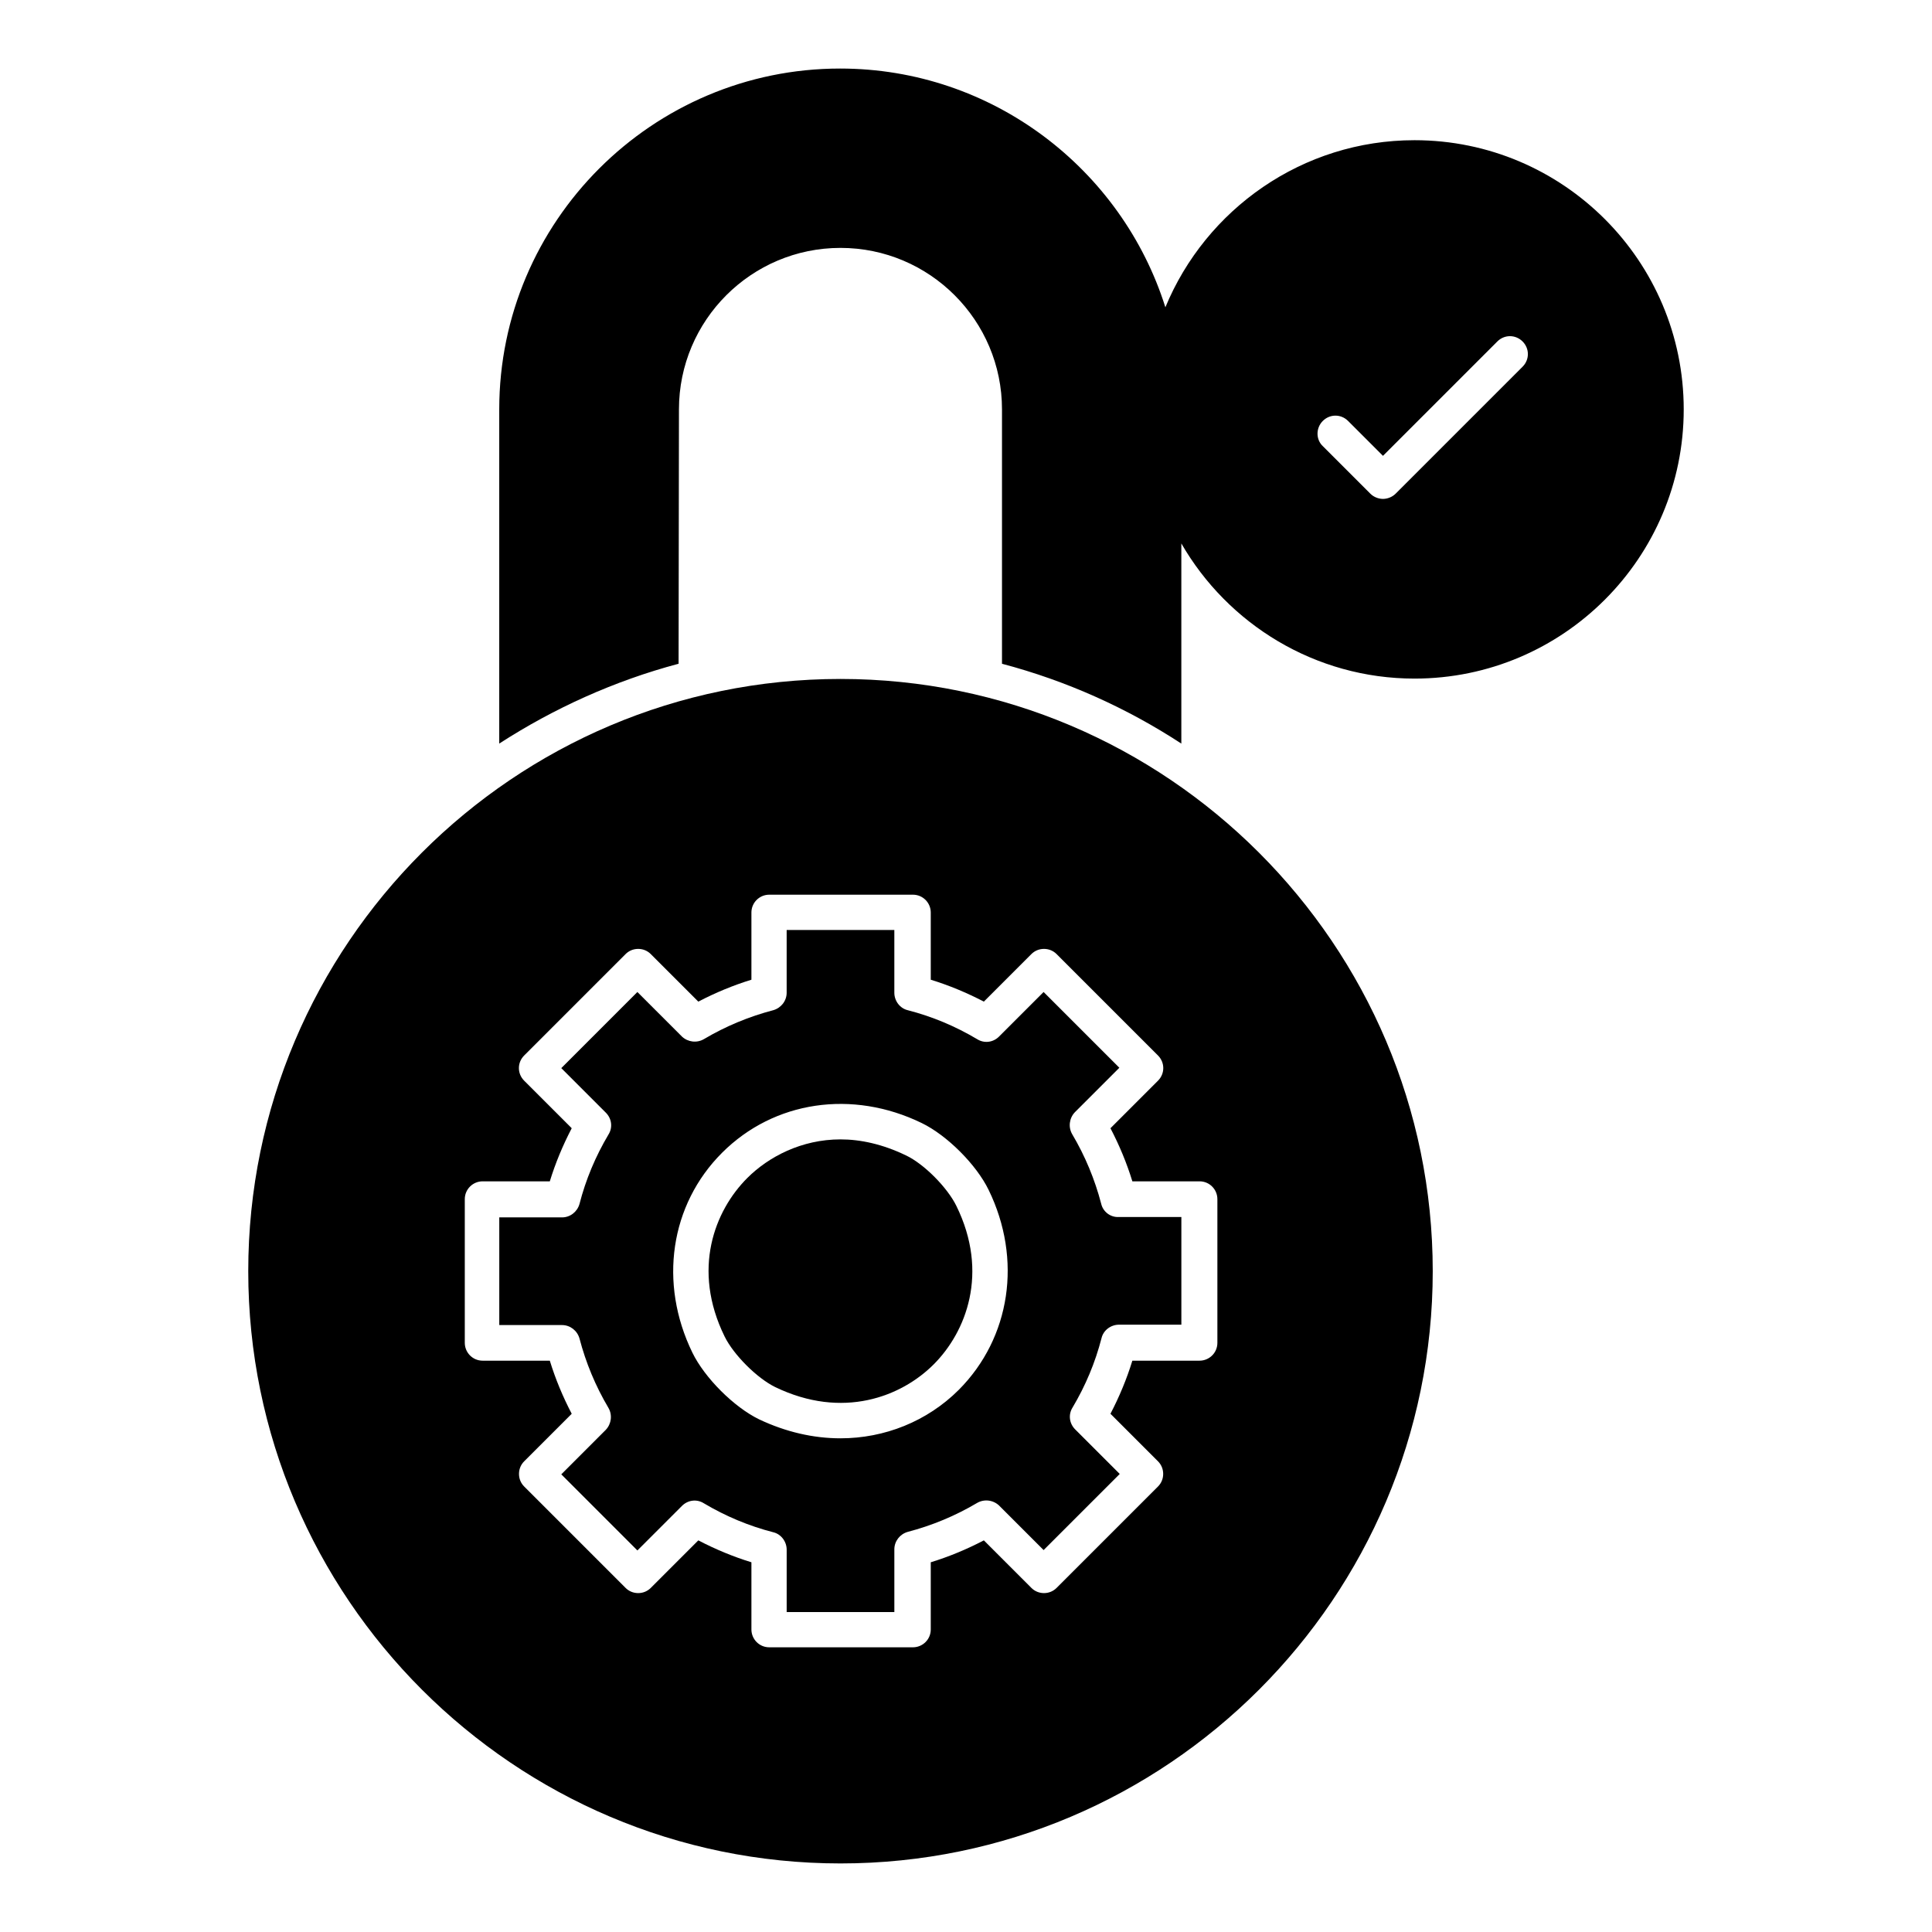
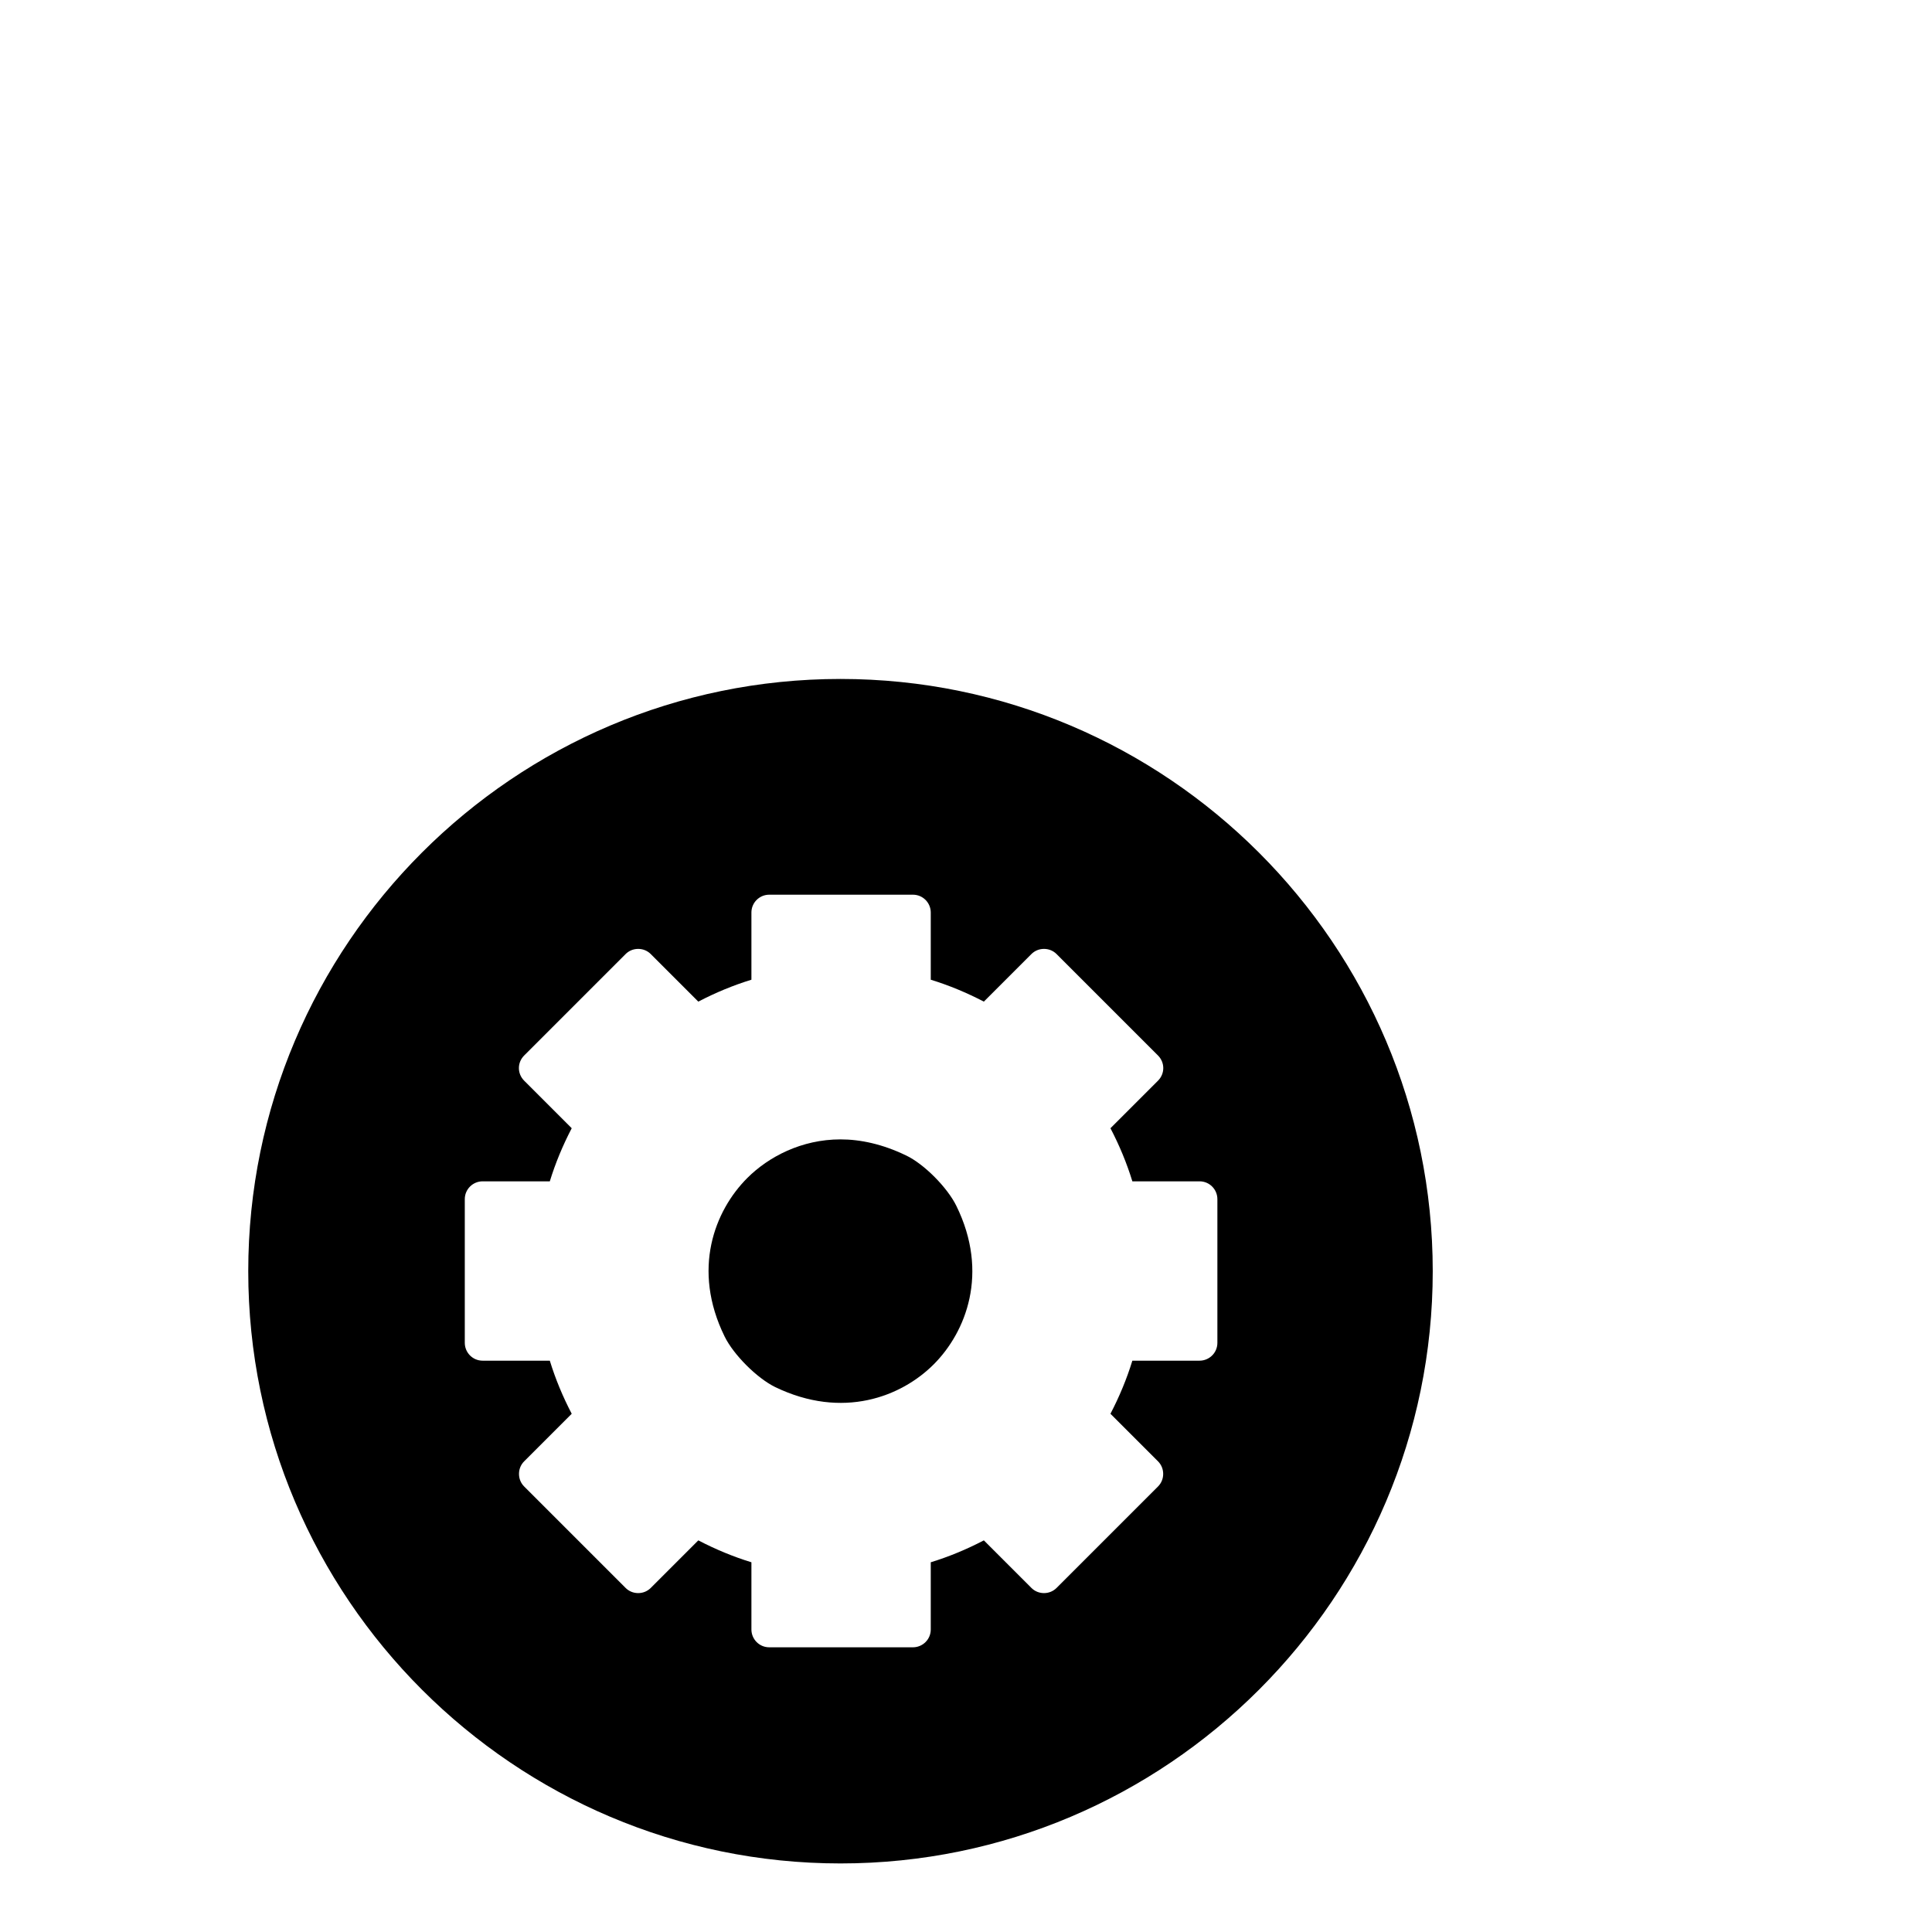
<svg xmlns="http://www.w3.org/2000/svg" fill="#000000" width="800px" height="800px" version="1.1" viewBox="144 144 512 512">
  <g>
-     <path d="m435.82 462.98c-1.672-6.394-4.231-12.594-7.676-18.402-1.082-1.871-0.789-4.231 0.688-5.805l11.809-11.809-20.074-20.074-11.809 11.809c-1.574 1.574-3.938 1.871-5.805 0.688-5.805-3.445-11.906-6.004-18.402-7.676-2.066-0.492-3.543-2.461-3.543-4.625v-16.629h-28.535v16.629c0 2.164-1.477 4.035-3.543 4.625-6.394 1.672-12.594 4.231-18.402 7.676-1.871 1.082-4.231 0.789-5.805-0.688l-11.809-11.809-20.168 20.172 11.809 11.809c1.574 1.574 1.871 3.938 0.688 5.805-3.445 5.805-6.004 11.906-7.676 18.402-0.59 2.066-2.461 3.543-4.625 3.543h-16.629v28.535h16.629c2.164 0 4.035 1.477 4.625 3.543 1.672 6.394 4.231 12.594 7.676 18.402 1.082 1.871 0.789 4.231-0.688 5.805l-11.809 11.809 20.172 20.172 11.809-11.809c1.574-1.574 3.938-1.871 5.805-0.688 5.805 3.445 11.906 6.004 18.402 7.676 2.066 0.492 3.543 2.461 3.543 4.625v16.527h28.535v-16.629c0-2.164 1.477-4.035 3.543-4.625 6.394-1.672 12.594-4.231 18.402-7.676 1.871-1.082 4.231-0.789 5.805 0.688l11.809 11.809 20.172-20.172-11.809-11.809c-1.574-1.574-1.871-3.938-0.688-5.805 3.445-5.805 6.004-11.906 7.676-18.402 0.492-2.066 2.461-3.543 4.625-3.543l16.527 0.004v-28.535h-16.629c-2.164 0.098-4.133-1.379-4.625-3.543zm-37.688 49.297c-8.461 8.461-19.777 12.891-31.391 12.891-7.184 0-14.465-1.672-21.551-5.019-6.691-3.246-14.465-11.02-17.711-17.711-8.953-18.402-5.902-39.164 7.871-52.938 13.777-13.777 34.539-16.828 52.938-7.871 6.691 3.246 14.465 11.02 17.711 17.711 8.961 18.398 5.809 39.16-7.867 52.938z" />
    <path d="m384.06 450.18c-6.102-2.953-12.004-4.231-17.32-4.231-10.332 0-19.09 4.625-24.699 10.234-8.66 8.66-14.762 24.207-6.004 42.016 2.363 4.82 8.562 11.02 13.383 13.383 17.91 8.66 33.457 2.559 42.016-6.004 8.562-8.562 14.762-24.207 6.004-42.016-2.359-4.824-8.559-11.121-13.379-13.383z" />
-     <path d="m323.93 252.5c0-23.617 19.188-42.805 42.805-42.805 23.617 0 42.805 19.188 42.805 42.805v67.402c17.121 4.527 33.062 11.711 47.527 21.156v-53.039c12.301 21.352 35.426 35.816 61.797 35.816 39.359 0 71.34-31.98 71.34-71.34 0-39.359-31.98-71.34-71.34-71.34-29.719 0-55.301 18.301-66.027 44.281-11.512-36.605-45.855-63.27-86.199-63.27-49.789 0-90.332 40.539-90.332 90.332v88.559c14.465-9.348 30.504-16.629 47.527-21.156zm170.63 3.051c1.871-1.871 4.82-1.871 6.691 0l9.25 9.25 30.309-30.309c1.871-1.871 4.82-1.871 6.691 0 1.871 1.871 1.871 4.82 0 6.691l-33.652 33.652c-0.887 0.887-2.164 1.379-3.344 1.379-1.18 0-2.461-0.492-3.344-1.379l-12.594-12.594c-1.879-1.77-1.879-4.82-0.008-6.691z" />
    <path d="m366.74 323.93c-86.594 0-156.95 70.453-156.95 156.95 0 86.492 70.453 156.95 156.95 156.95 86.492 0 156.95-70.453 156.95-156.95 0-86.492-70.453-156.95-156.95-156.95zm99.879 175.94c0 2.656-2.164 4.723-4.723 4.723h-17.809c-1.477 4.82-3.445 9.543-5.805 14.07l12.594 12.594c0.887 0.887 1.379 2.066 1.379 3.344 0 1.277-0.492 2.461-1.379 3.344l-26.863 26.863c-0.887 0.887-2.066 1.379-3.344 1.379-1.277 0-2.461-0.492-3.344-1.379l-12.594-12.594c-4.527 2.363-9.25 4.328-14.07 5.805v17.809c0 2.656-2.164 4.723-4.723 4.723h-38.082c-2.656 0-4.723-2.164-4.723-4.723v-17.809c-4.82-1.477-9.543-3.445-14.07-5.805l-12.594 12.594c-0.887 0.887-2.066 1.379-3.344 1.379s-2.461-0.492-3.344-1.379l-26.863-26.863c-0.887-0.887-1.379-2.066-1.379-3.344 0-1.277 0.492-2.461 1.379-3.344l12.594-12.594c-2.363-4.527-4.328-9.25-5.805-14.07h-17.809c-2.656 0-4.723-2.164-4.723-4.723v-38.082c0-2.656 2.164-4.723 4.723-4.723h17.809c1.477-4.82 3.445-9.543 5.805-14.07l-12.594-12.594c-1.871-1.871-1.871-4.82 0-6.691l26.863-26.863c0.887-0.887 2.066-1.379 3.344-1.379s2.461 0.492 3.344 1.379l12.594 12.594c4.527-2.363 9.25-4.328 14.07-5.805v-17.809c0-2.656 2.164-4.723 4.723-4.723h38.082c2.656 0 4.723 2.164 4.723 4.723v17.809c4.82 1.477 9.543 3.445 14.07 5.805l12.594-12.594c0.887-0.887 2.066-1.379 3.344-1.379 1.277 0 2.461 0.492 3.344 1.379l26.863 26.863c1.871 1.871 1.871 4.82 0 6.691l-12.594 12.594c2.363 4.527 4.328 9.25 5.805 14.07h17.809c2.656 0 4.723 2.164 4.723 4.723z" />
  </g>
</svg>